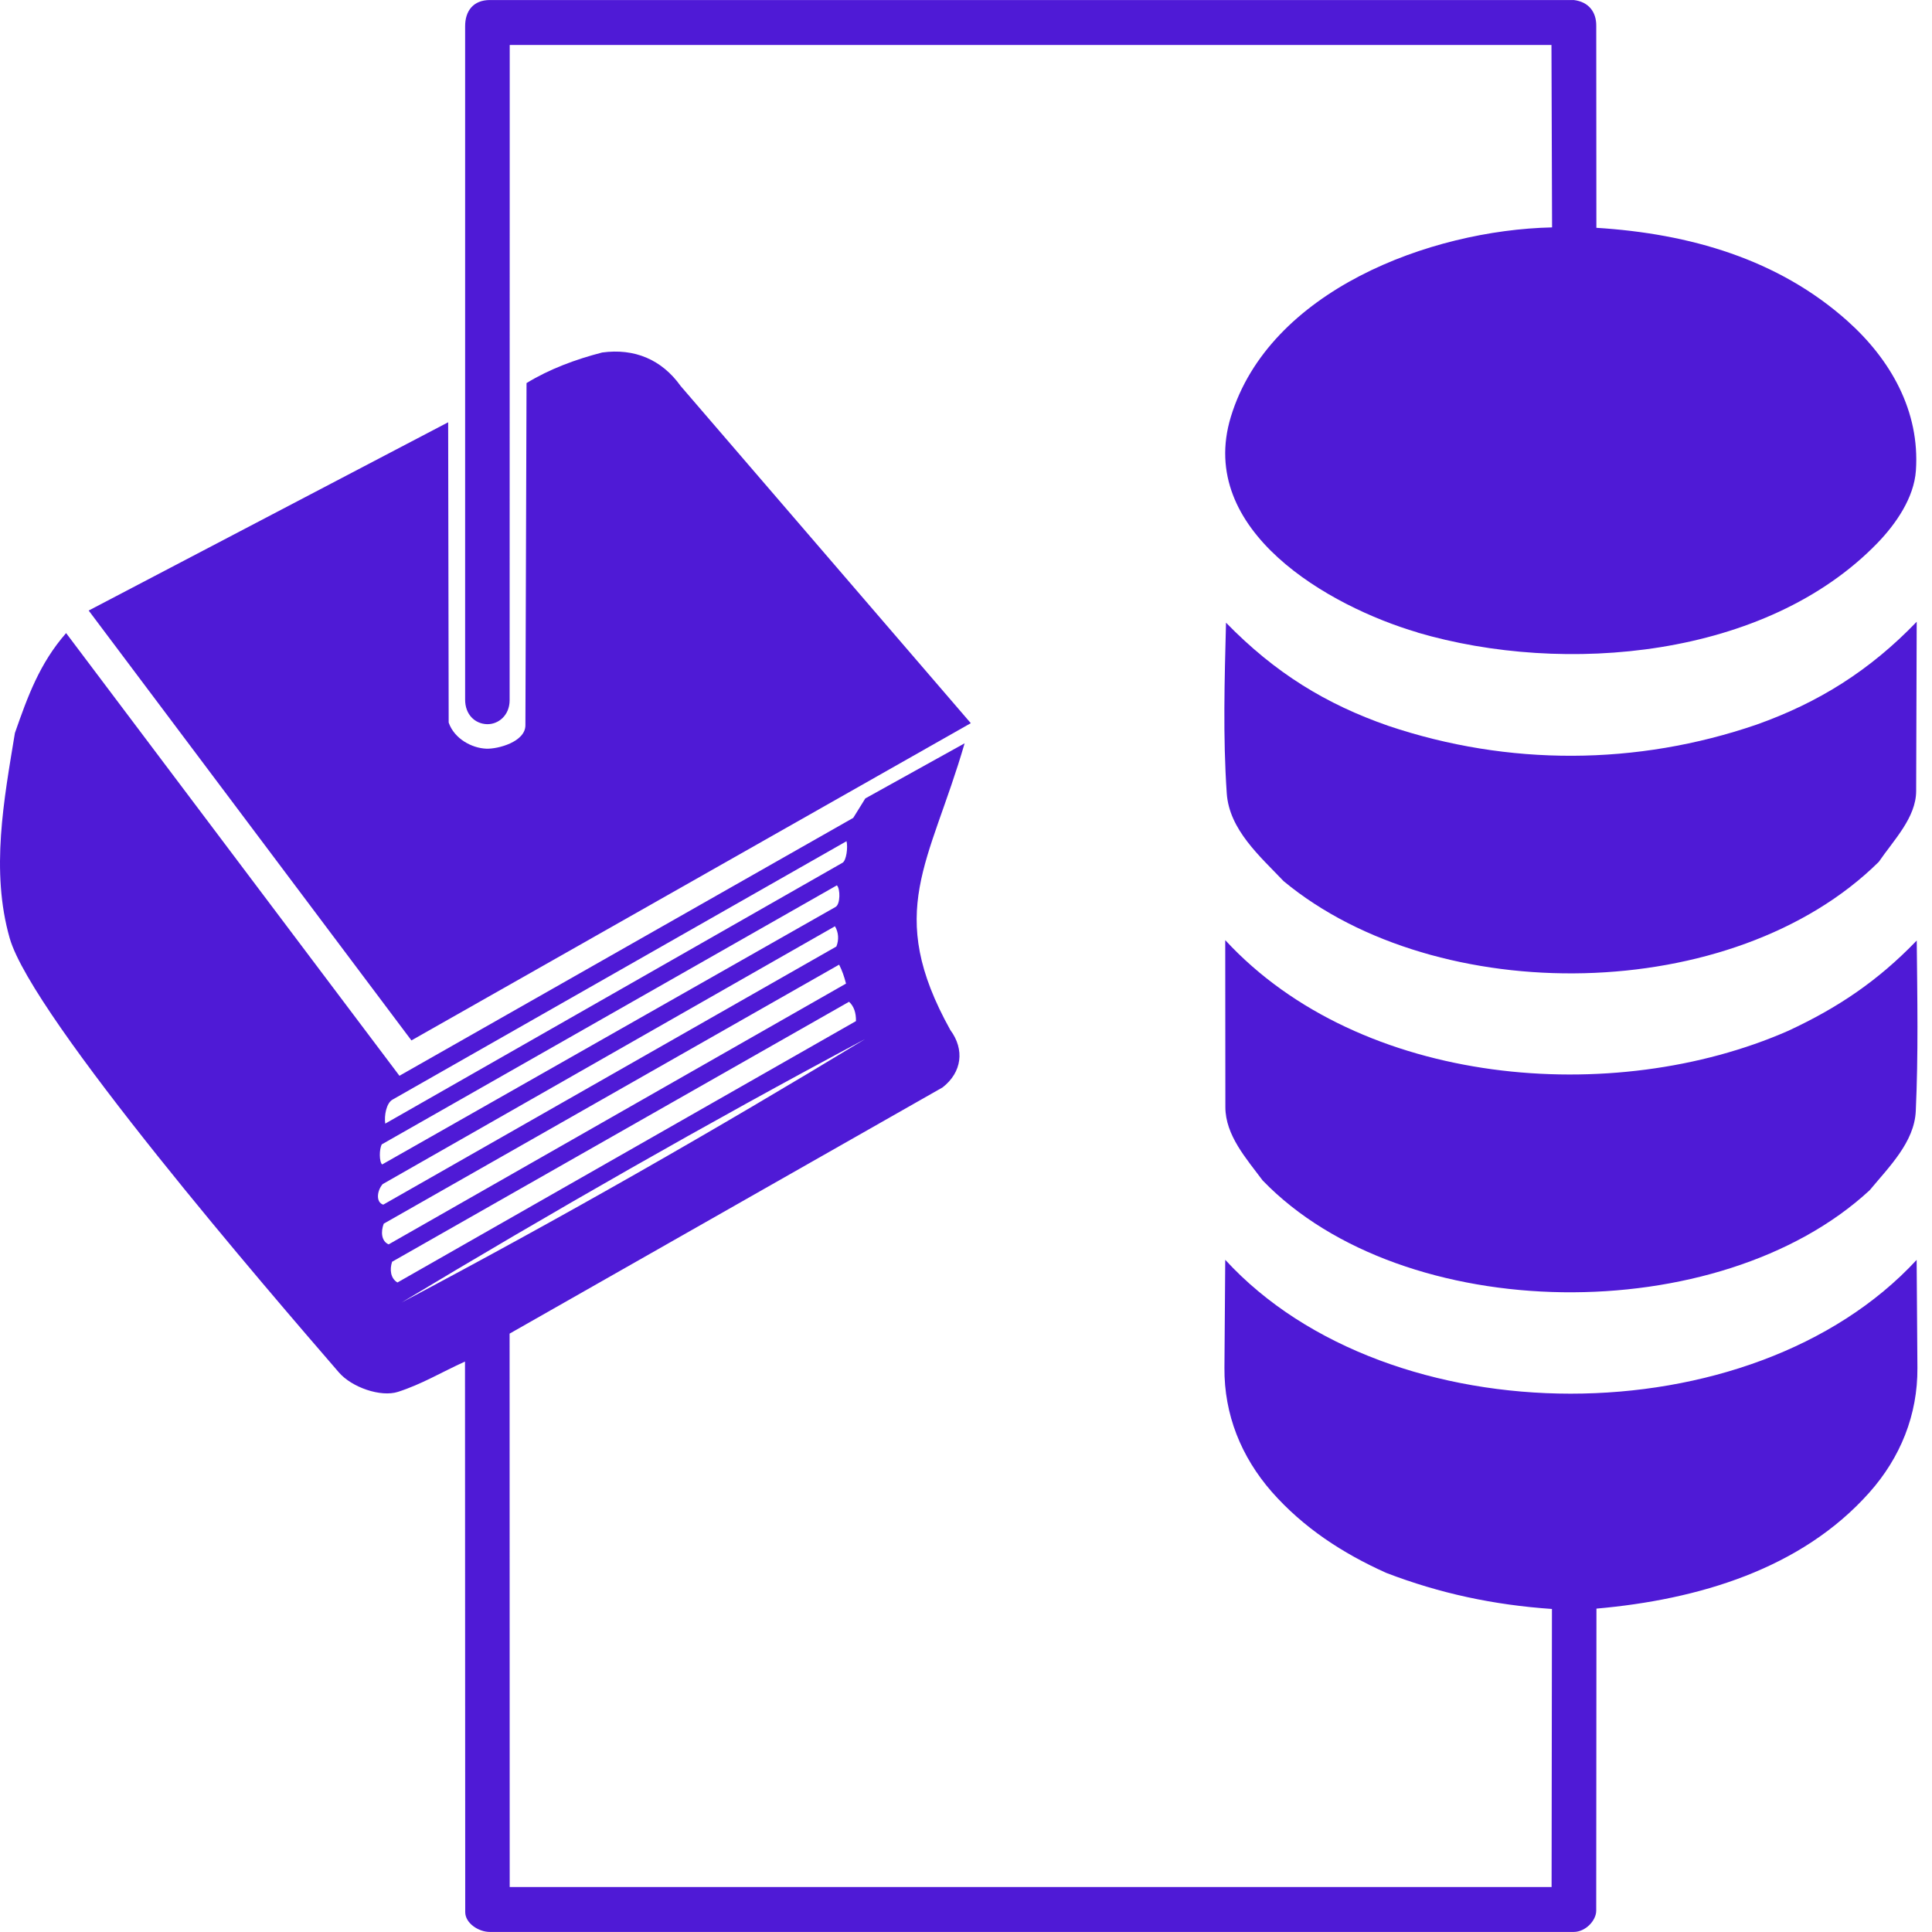
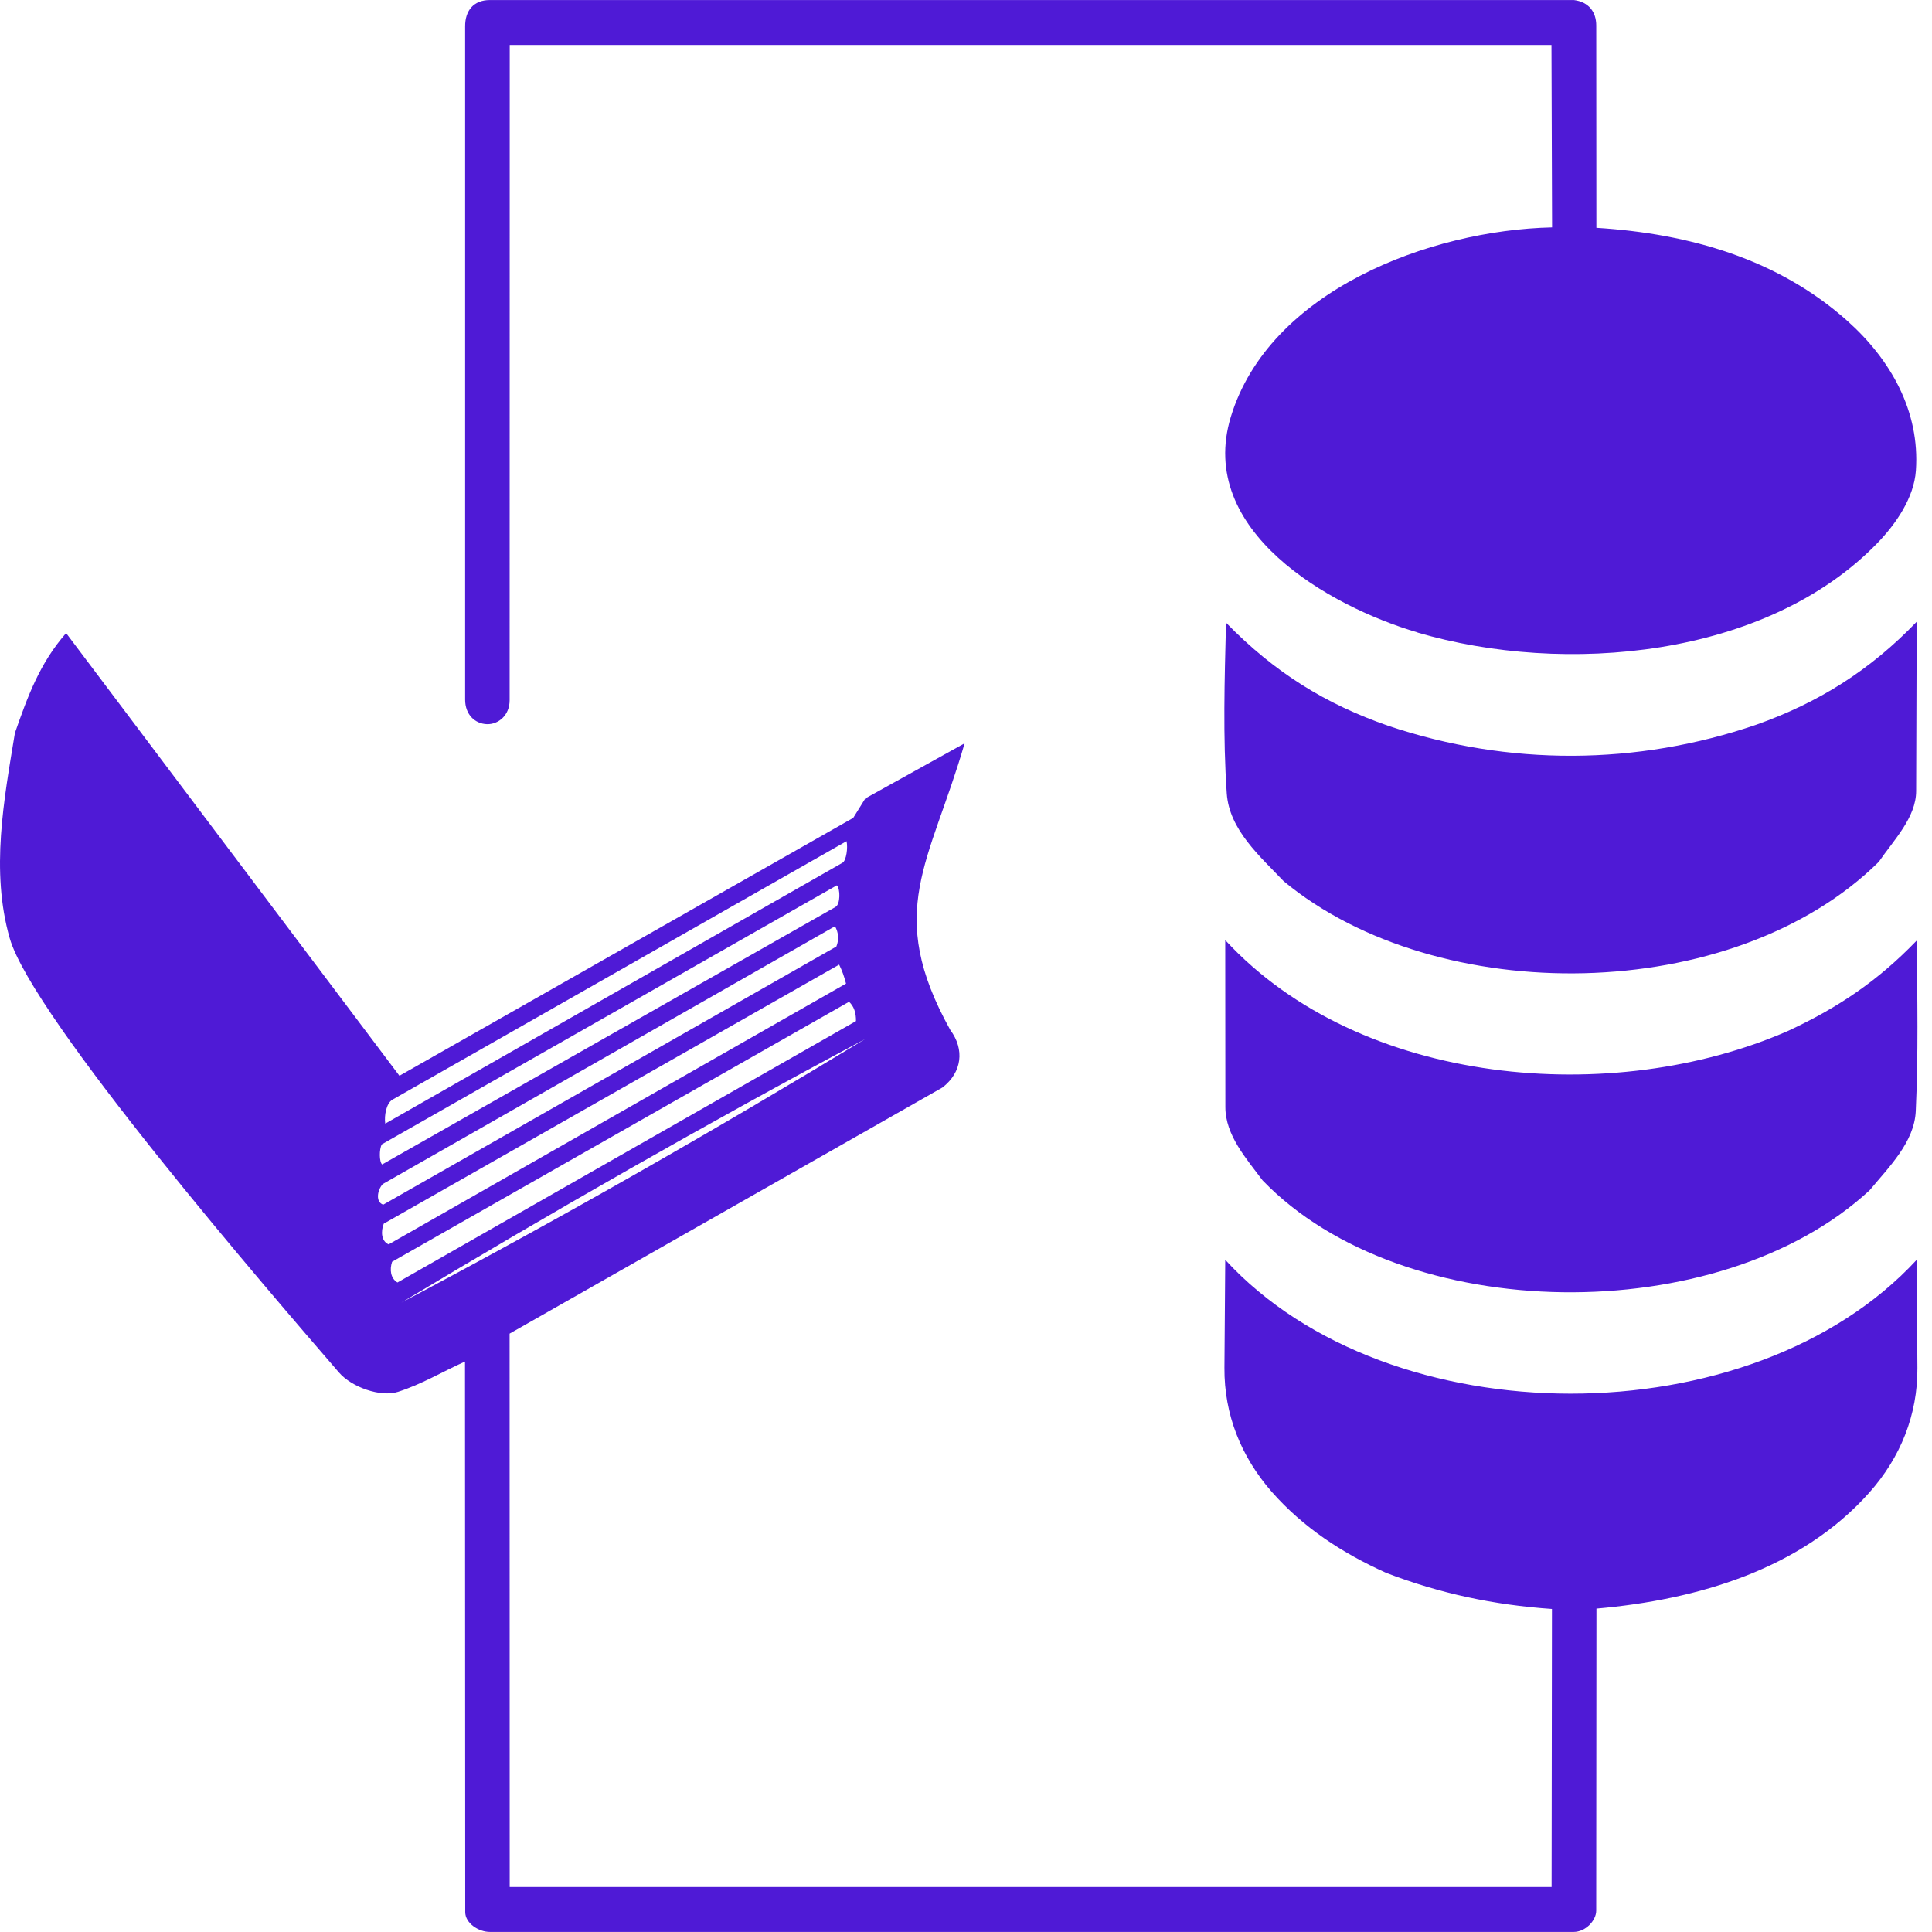
<svg xmlns="http://www.w3.org/2000/svg" width="60" height="60" viewBox="0 0 60 60" fill="none">
  <g clip-path="url(#clip0_964_2734)">
    <path d="M38.054 39.128C43.137 44.661 54.403 44.672 59.523 39.127L59.547 42.481C59.557 43.939 59.02 45.266 58.056 46.35C55.941 48.73 52.737 49.678 49.579 49.957L49.572 59.337C49.572 59.646 49.237 59.998 48.875 59.998H15.214C14.864 60 14.448 59.727 14.448 59.383L14.441 42.284C13.683 42.629 13.104 42.985 12.361 43.225C11.82 43.399 10.921 43.082 10.525 42.622C8.446 40.218 1.006 31.602 0.301 29.136C-0.296 27.045 0.123 24.834 0.463 22.764C0.86 21.627 1.231 20.6 2.053 19.661L12.405 33.409L26.498 25.4L26.873 24.796L29.957 23.084C28.876 26.815 27.463 28.302 29.514 31.989C29.962 32.594 29.877 33.3 29.272 33.771L15.826 41.417L15.829 58.603H48.186L48.197 49.968C46.385 49.843 44.715 49.486 43.052 48.848C41.688 48.236 40.477 47.443 39.492 46.326C38.544 45.237 38.016 43.934 38.026 42.48L38.051 39.127L38.054 39.128ZM11.964 34.895L26.165 26.794C26.284 26.726 26.337 26.322 26.29 26.124L12.188 34.151C12 34.259 11.927 34.642 11.964 34.895ZM11.867 36.164L25.949 28.166C26.102 28.08 26.098 27.599 25.99 27.495L11.857 35.539C11.774 35.689 11.775 36.08 11.867 36.162V36.164ZM11.9 37.413L25.974 29.395C26.058 29.191 26.044 28.956 25.931 28.766L11.885 36.773C11.71 36.971 11.663 37.334 11.9 37.411V37.413ZM12.07 38.645L26.274 30.546C26.213 30.314 26.156 30.151 26.06 29.958L11.918 38.002C11.823 38.245 11.839 38.546 12.07 38.645ZM12.343 39.829L26.583 31.711C26.587 31.456 26.522 31.253 26.368 31.111L12.177 39.185C12.097 39.428 12.127 39.7 12.344 39.829H12.343ZM12.465 40.454C17.505 37.786 22.197 35.102 26.865 32.27C21.927 34.903 17.1 37.667 12.465 40.454Z" fill="#4F1AD6" />
    <path d="M44.024 19.641C41.271 18.832 37.151 16.482 38.224 12.948C39.413 9.034 44.393 7.147 48.201 7.062L48.182 1.396H15.83L15.827 21.746C15.827 22.217 15.476 22.5 15.124 22.49C14.749 22.478 14.445 22.191 14.445 21.729V0.816C14.444 0.34 14.699 0.001 15.214 0.001H48.876C49.338 0.057 49.573 0.371 49.573 0.791L49.577 7.075C52.477 7.255 55.226 8.05 57.37 9.964C58.718 11.168 59.628 12.772 59.5 14.614C59.442 15.454 58.886 16.265 58.303 16.867C54.841 20.44 48.582 20.983 44.022 19.644L44.024 19.641Z" fill="#4F1AD6" />
-     <path d="M2.754 18.961L13.918 13.114L13.934 22.44C14.112 22.951 14.66 23.234 15.102 23.251C15.461 23.266 16.316 23.04 16.317 22.524L16.352 11.897C17.062 11.462 17.867 11.163 18.701 10.947C19.698 10.812 20.547 11.159 21.14 11.99L30.149 22.459L12.777 32.311L2.754 18.961Z" fill="#4F1AD6" />
    <path d="M58.065 36.963C53.396 41.284 43.587 41.194 39.211 36.658C38.706 35.98 38.056 35.259 38.055 34.382L38.051 29.197C42.264 33.761 50.119 34.388 55.528 32.016C57.066 31.303 58.313 30.469 59.526 29.209C59.544 31.045 59.577 32.736 59.496 34.507C59.452 35.469 58.668 36.236 58.065 36.963Z" fill="#4F1AD6" />
    <path d="M58.347 26.766C53.826 31.233 44.636 31.32 39.865 27.366C39.138 26.601 38.175 25.771 38.098 24.638C37.977 22.866 38.03 21.124 38.075 19.338C39.602 20.905 41.188 21.872 43.117 22.542C46.841 23.795 50.835 23.78 54.554 22.503C56.482 21.818 58.07 20.822 59.525 19.309L59.508 24.566C59.505 25.391 58.816 26.082 58.348 26.765L58.347 26.766Z" fill="#4F1AD6" />
  </g>
  <defs>
    <clipPath id="clip0_964_2734">
      <rect width="59.547" height="60" fill="white" />
    </clipPath>
  </defs>
</svg>